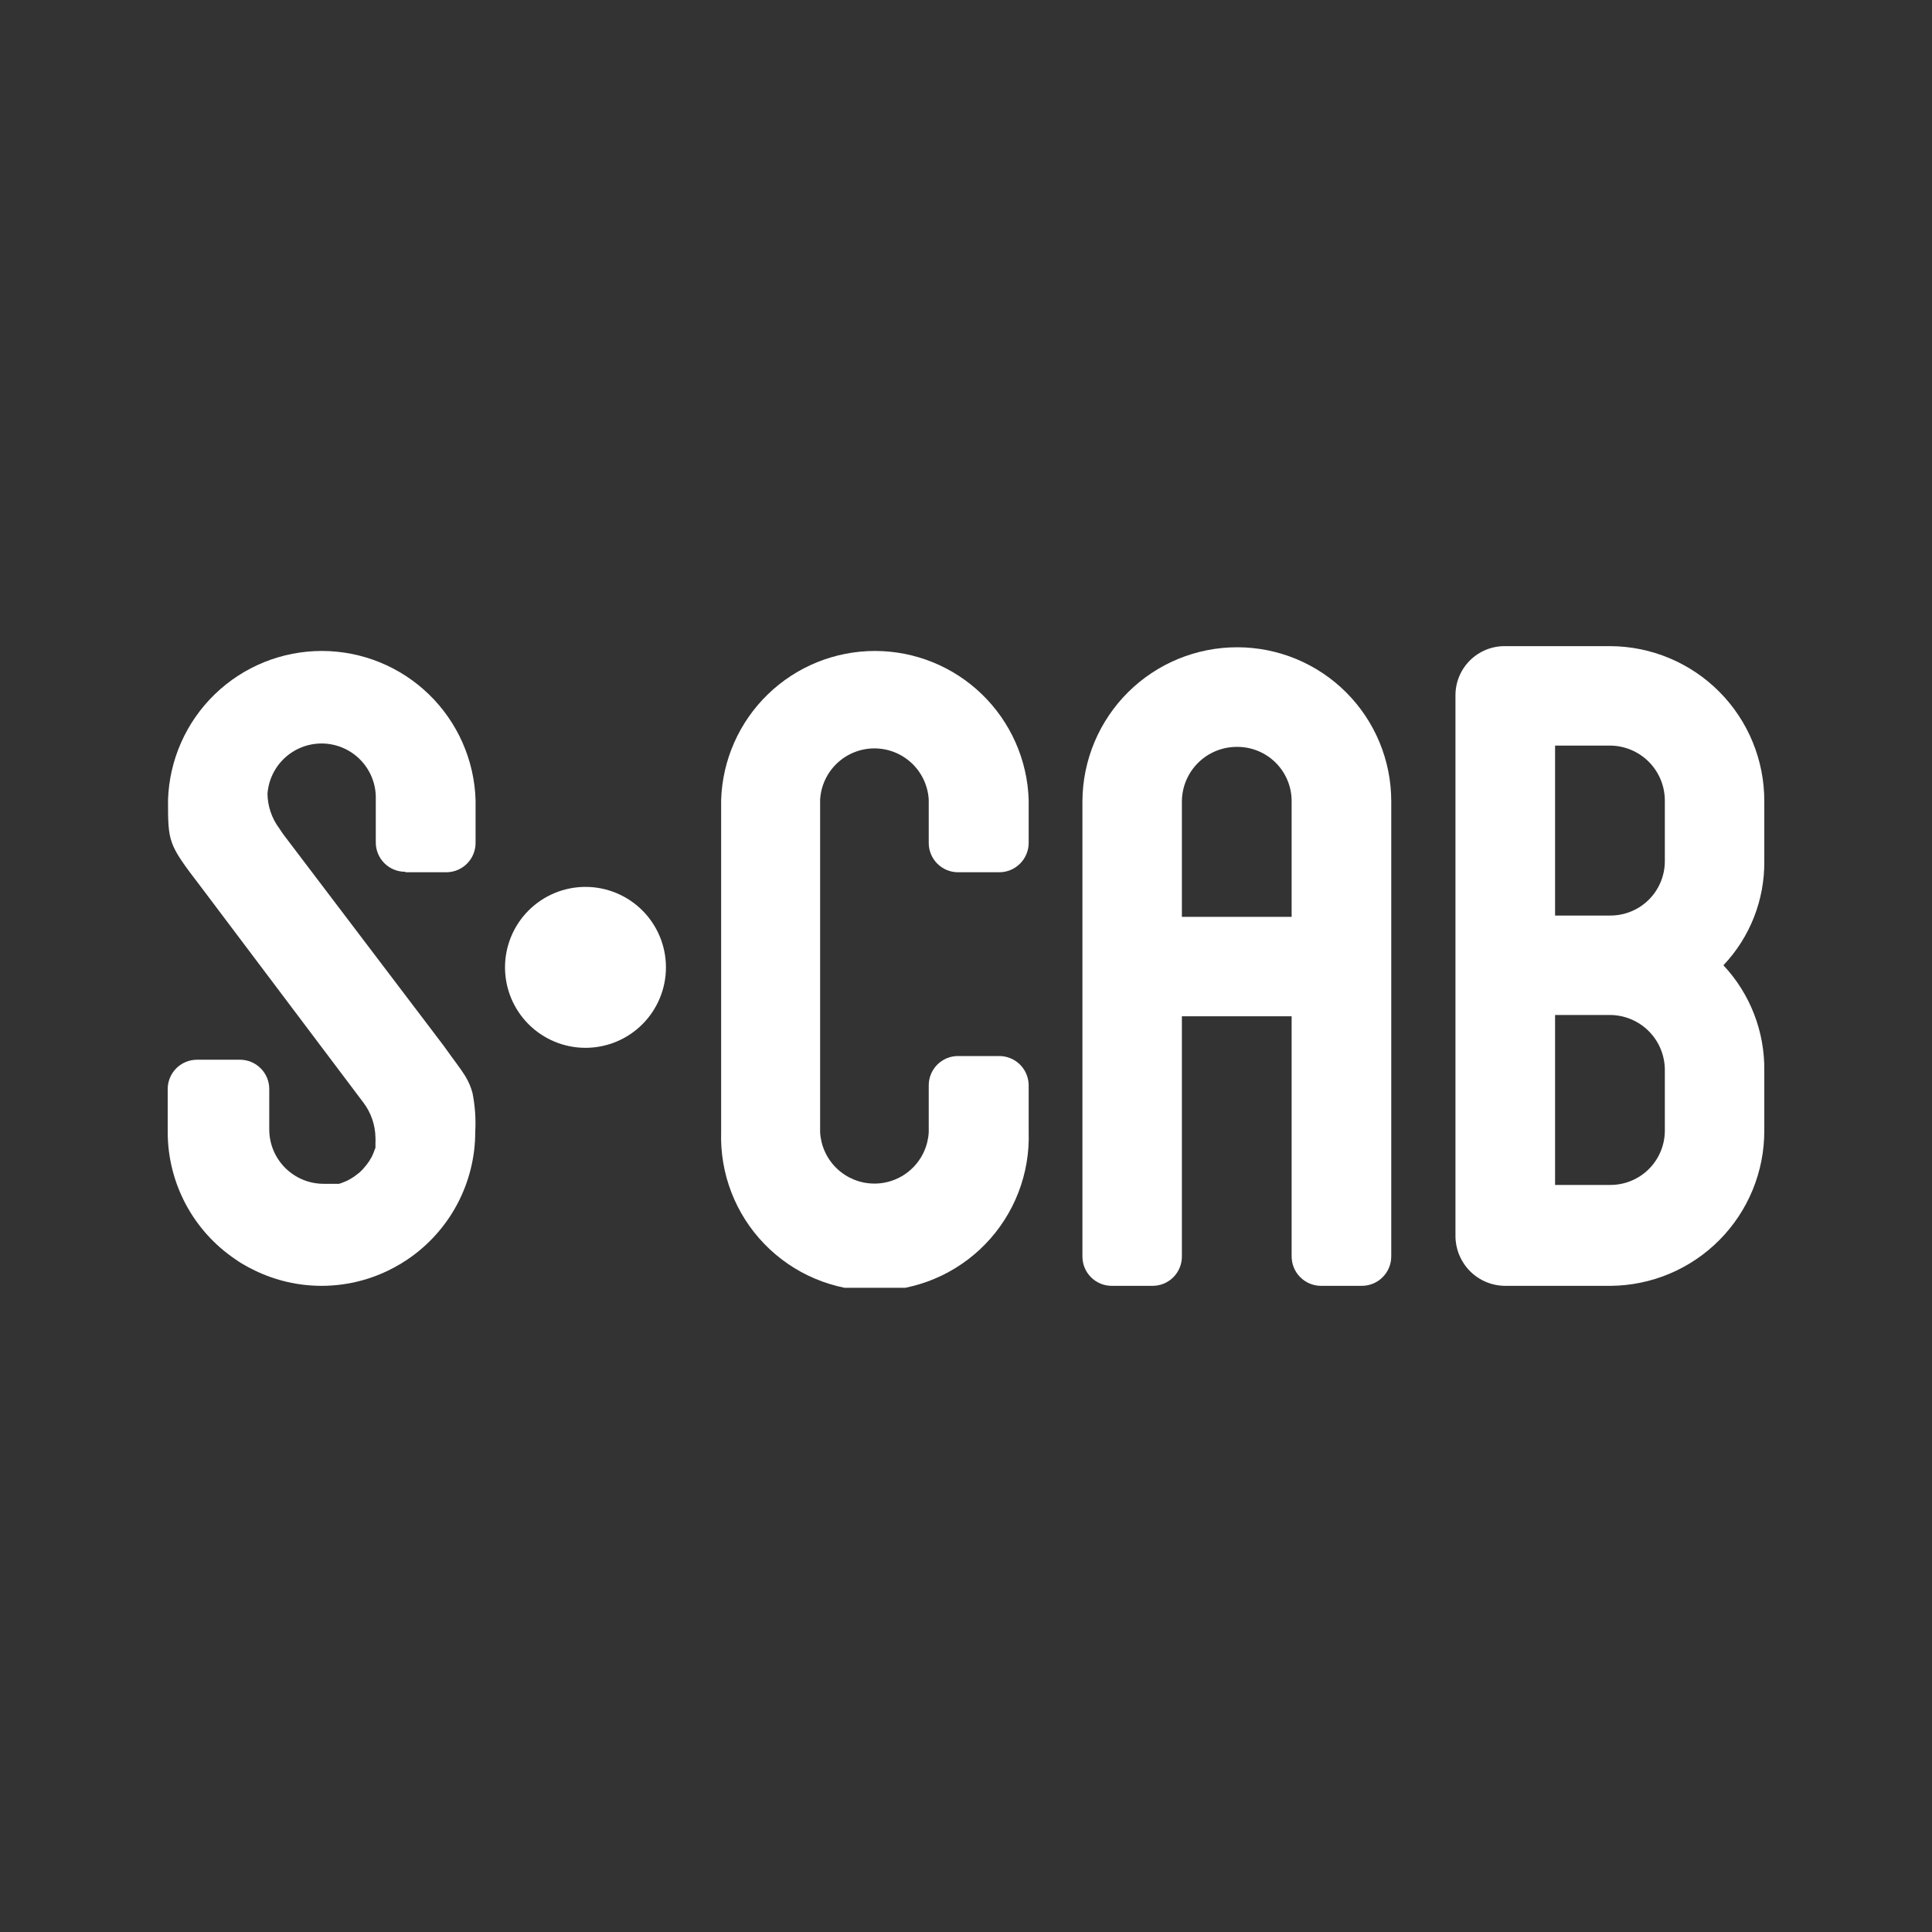
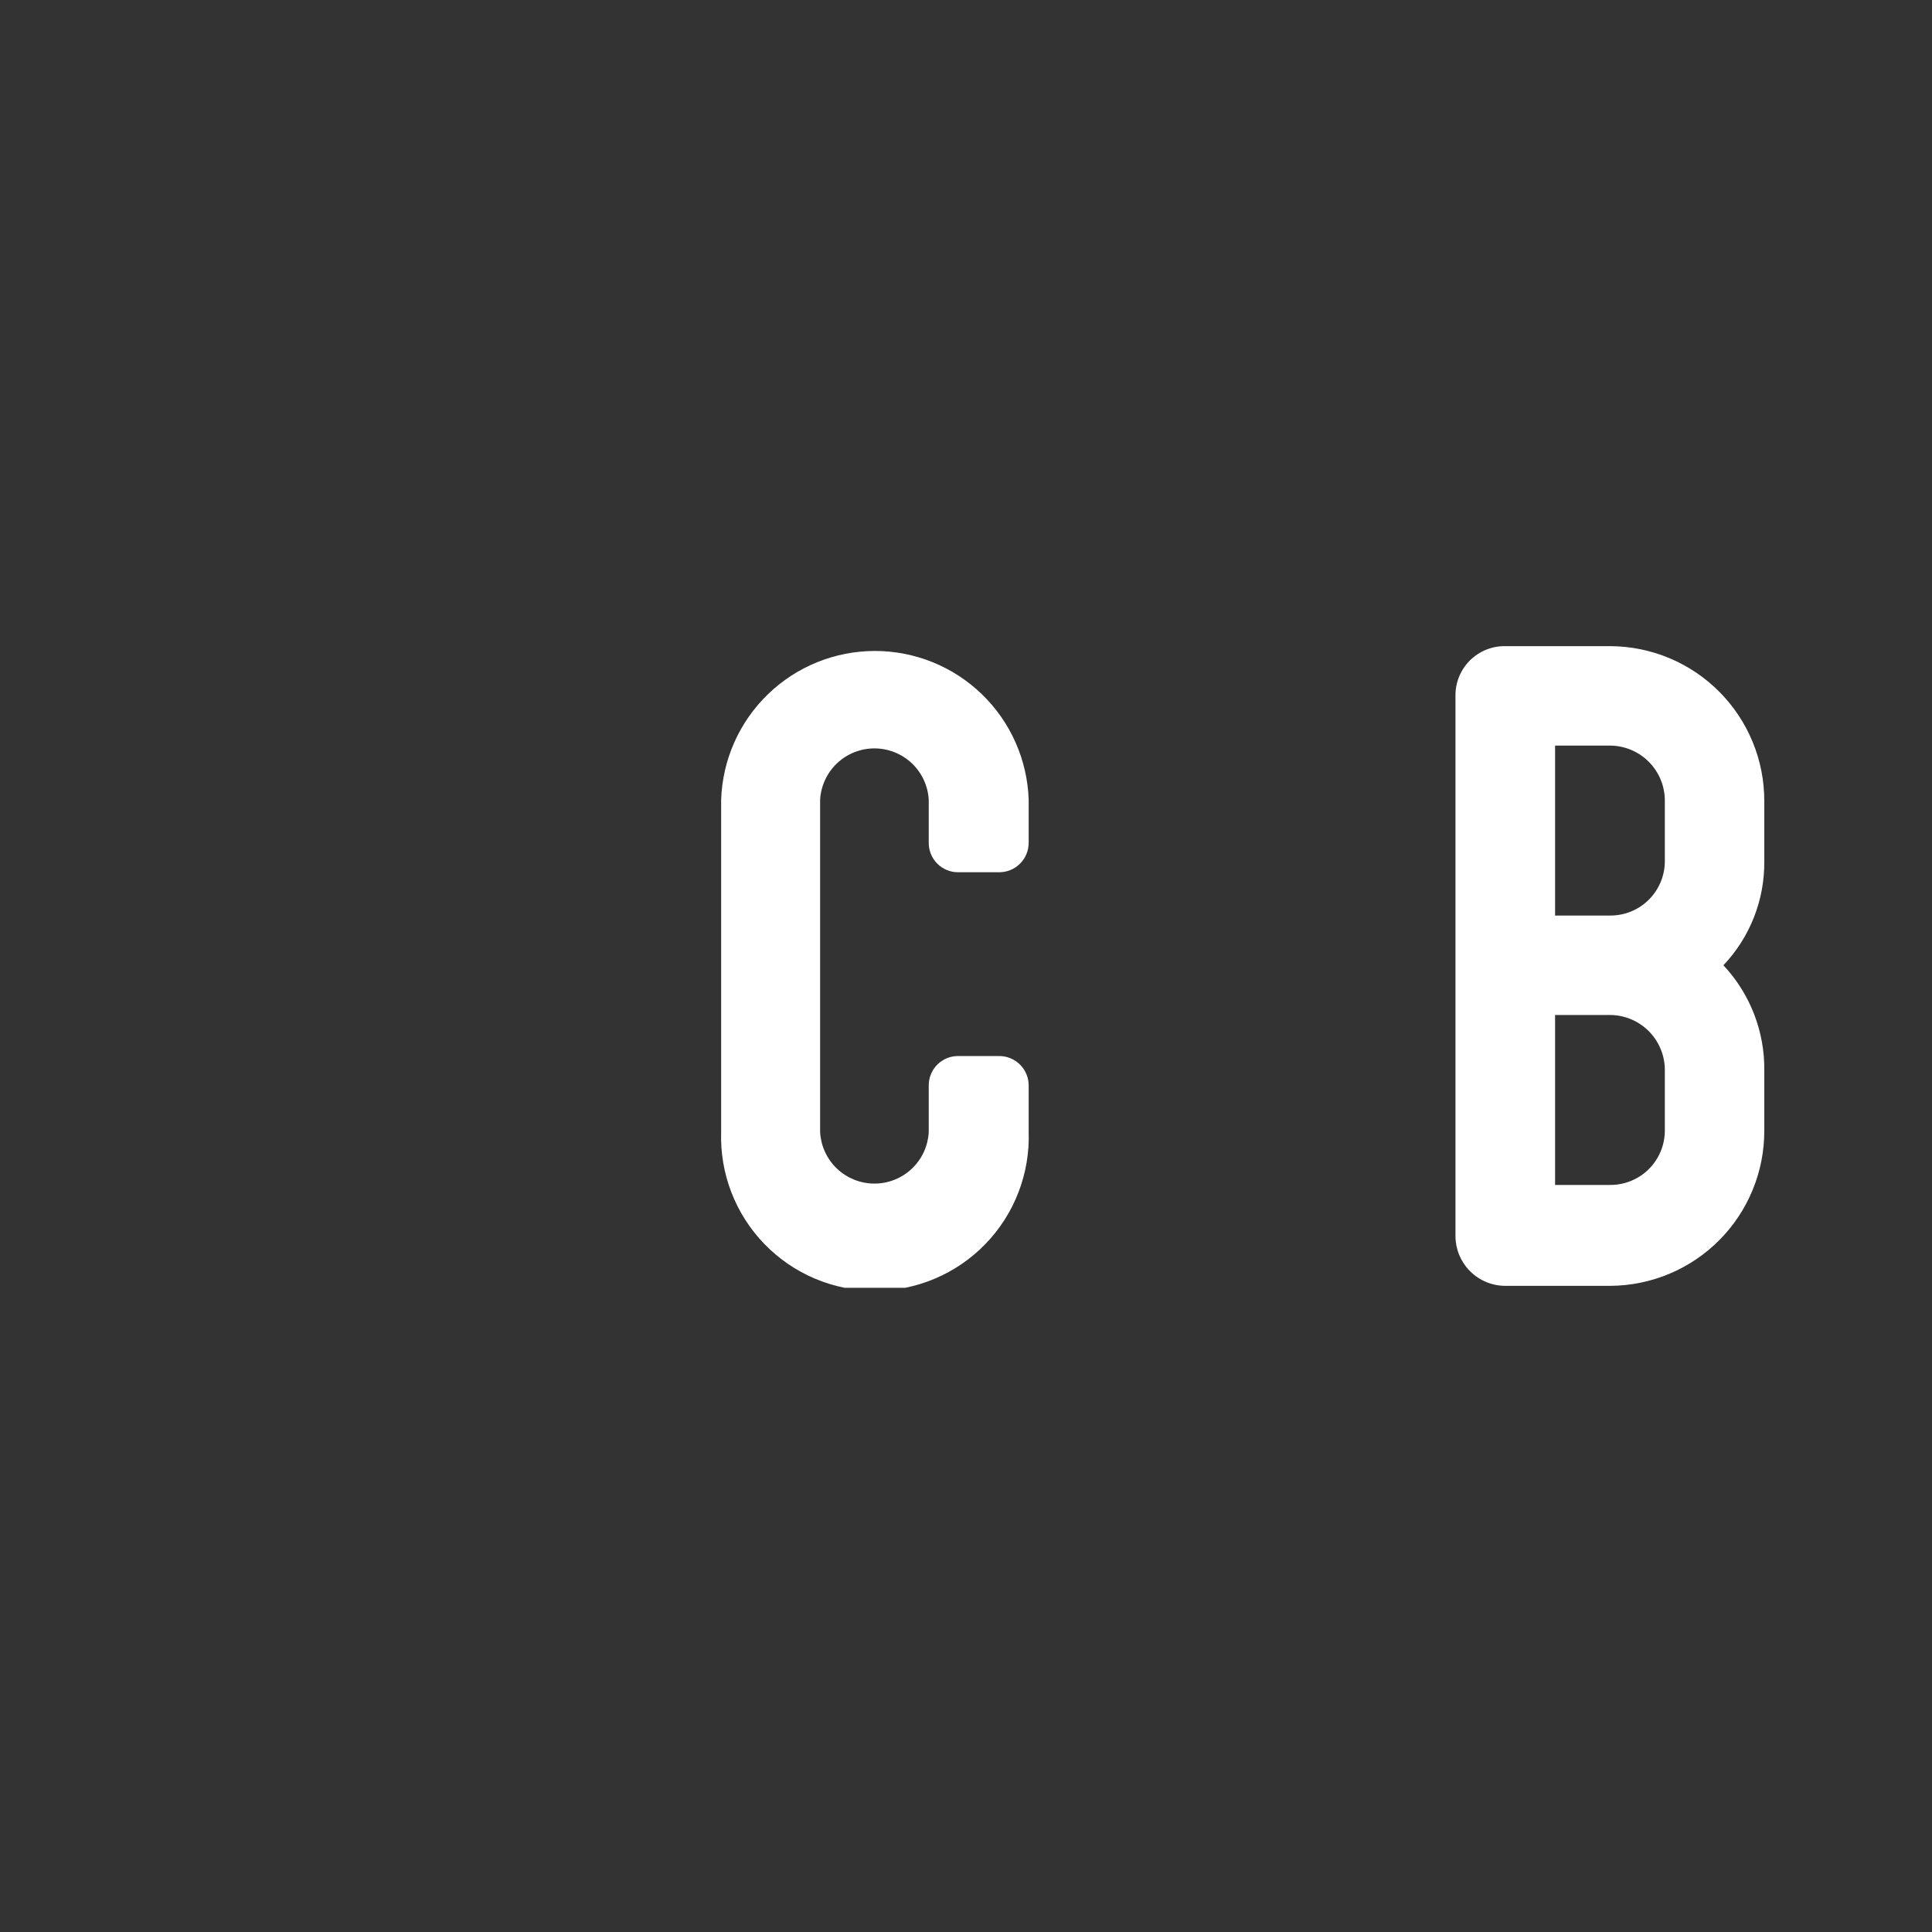
<svg xmlns="http://www.w3.org/2000/svg" width="1080" zoomAndPan="magnify" viewBox="0 0 810 810" height="1080" preserveAspectRatio="xMidYMid meet" version="1.0">
  <rect x="0" y="0" width="810" height="810" fill="#333333" stroke="none" />
  <defs>
    <clipPath id="575da1b898">
      <path d="M 302 272 L 432 272 L 432 539.906 L 302 539.906 Z M 302 272 " clip-rule="nonzero" />
    </clipPath>
    <clipPath id="95d71cf5d3">
-       <path d="M 453 271 L 584 271 L 584 539.906 L 453 539.906 Z M 453 271 " clip-rule="nonzero" />
-     </clipPath>
+       </clipPath>
    <clipPath id="acdb1b9ed0">
      <path d="M 610 270 L 740 270 L 740 539.906 L 610 539.906 Z M 610 270 " clip-rule="nonzero" />
    </clipPath>
    <clipPath id="24c8602e3f">
      <path d="M 70.312 272 L 200 272 L 200 539.906 L 70.312 539.906 Z M 70.312 272 " clip-rule="nonzero" />
    </clipPath>
  </defs>
  <g clip-path="url(#575da1b898)">
    <path fill="#ffffff" d="M 401.996 365.695 L 418.797 365.695 C 419.617 365.703 420.434 365.629 421.242 365.477 C 422.047 365.324 422.832 365.09 423.594 364.781 C 424.355 364.469 425.078 364.086 425.762 363.633 C 426.449 363.176 427.082 362.66 427.664 362.078 C 428.242 361.496 428.762 360.863 429.219 360.18 C 429.672 359.492 430.055 358.77 430.363 358.008 C 430.676 357.25 430.906 356.465 431.062 355.656 C 431.215 354.848 431.289 354.035 431.277 353.211 L 431.277 335.332 C 431.211 333.266 431.047 331.203 430.781 329.152 C 430.516 327.102 430.152 325.066 429.691 323.051 C 429.23 321.031 428.672 319.043 428.02 317.078 C 427.367 315.113 426.625 313.188 425.785 311.297 C 424.949 309.402 424.02 307.559 423.004 305.754 C 421.988 303.953 420.891 302.203 419.707 300.508 C 418.523 298.809 417.258 297.172 415.918 295.598 C 414.578 294.023 413.164 292.516 411.676 291.078 C 410.191 289.637 408.637 288.273 407.02 286.984 C 405.402 285.695 403.727 284.484 401.992 283.355 C 400.258 282.227 398.473 281.184 396.641 280.227 C 394.805 279.27 392.93 278.406 391.012 277.629 C 389.094 276.852 387.145 276.168 385.16 275.582 C 383.176 274.992 381.168 274.5 379.137 274.105 C 377.105 273.711 375.062 273.414 373.004 273.215 C 370.945 273.016 368.879 272.918 366.809 272.918 C 364.742 272.918 362.676 273.016 360.617 273.215 C 358.559 273.414 356.512 273.711 354.484 274.105 C 352.453 274.5 350.445 274.992 348.461 275.582 C 346.477 276.168 344.527 276.852 342.609 277.629 C 340.691 278.406 338.816 279.27 336.98 280.227 C 335.145 281.184 333.363 282.227 331.629 283.355 C 329.895 284.484 328.219 285.695 326.602 286.984 C 324.984 288.273 323.43 289.637 321.945 291.078 C 320.457 292.516 319.043 294.023 317.703 295.598 C 316.359 297.172 315.098 298.809 313.914 300.508 C 312.73 302.203 311.629 303.953 310.613 305.754 C 309.598 307.559 308.672 309.402 307.836 311.297 C 306.996 313.188 306.25 315.113 305.598 317.078 C 304.945 319.043 304.391 321.031 303.93 323.051 C 303.469 325.066 303.105 327.102 302.84 329.152 C 302.574 331.203 302.41 333.266 302.344 335.332 L 302.344 474.59 C 302.309 475.668 302.301 476.746 302.32 477.82 C 302.336 478.898 302.383 479.977 302.457 481.051 C 302.531 482.125 302.629 483.199 302.758 484.266 C 302.883 485.336 303.035 486.402 303.219 487.465 C 303.398 488.527 303.605 489.586 303.836 490.637 C 304.07 491.688 304.328 492.734 304.613 493.773 C 304.902 494.812 305.211 495.844 305.551 496.867 C 305.887 497.891 306.25 498.902 306.637 499.906 C 307.023 500.914 307.438 501.906 307.875 502.891 C 308.312 503.875 308.777 504.848 309.262 505.812 C 309.75 506.773 310.258 507.719 310.793 508.656 C 311.328 509.59 311.887 510.512 312.465 511.422 C 313.047 512.328 313.648 513.223 314.273 514.098 C 314.898 514.977 315.547 515.836 316.215 516.684 C 316.883 517.527 317.57 518.355 318.281 519.168 C 318.988 519.977 319.719 520.77 320.469 521.543 C 321.219 522.316 321.988 523.07 322.773 523.809 C 323.562 524.543 324.367 525.258 325.188 525.953 C 326.012 526.648 326.852 527.324 327.711 527.977 C 328.566 528.629 329.438 529.262 330.328 529.871 C 331.215 530.48 332.117 531.066 333.035 531.629 C 333.953 532.195 334.887 532.734 335.832 533.254 C 336.777 533.77 337.734 534.262 338.703 534.734 C 339.672 535.203 340.652 535.648 341.645 536.066 C 342.637 536.488 343.641 536.883 344.652 537.254 C 345.664 537.625 346.684 537.969 347.711 538.285 C 348.742 538.605 349.777 538.898 350.82 539.164 C 351.867 539.434 352.914 539.672 353.973 539.887 C 355.027 540.102 356.086 540.289 357.152 540.453 C 358.219 540.613 359.285 540.746 360.359 540.855 C 361.43 540.965 362.504 541.043 363.582 541.098 C 364.656 541.152 365.734 541.18 366.809 541.18 C 367.887 541.18 368.965 541.152 370.039 541.098 C 371.117 541.043 372.191 540.965 373.262 540.855 C 374.336 540.746 375.402 540.613 376.469 540.453 C 377.535 540.289 378.594 540.102 379.648 539.887 C 380.707 539.672 381.754 539.434 382.801 539.164 C 383.844 538.898 384.879 538.605 385.906 538.285 C 386.938 537.969 387.957 537.625 388.969 537.254 C 389.98 536.883 390.984 536.488 391.977 536.066 C 392.969 535.648 393.949 535.203 394.918 534.734 C 395.887 534.262 396.844 533.77 397.789 533.254 C 398.734 532.734 399.664 532.195 400.582 531.629 C 401.5 531.066 402.406 530.48 403.293 529.871 C 404.184 529.262 405.055 528.629 405.91 527.977 C 406.77 527.324 407.609 526.648 408.43 525.953 C 409.254 525.258 410.059 524.543 410.848 523.809 C 411.633 523.07 412.402 522.316 413.152 521.543 C 413.902 520.77 414.629 519.977 415.34 519.168 C 416.051 518.355 416.738 517.527 417.406 516.684 C 418.074 515.836 418.723 514.977 419.348 514.098 C 419.973 513.223 420.574 512.328 421.156 511.422 C 421.734 510.512 422.293 509.59 422.828 508.656 C 423.359 507.719 423.871 506.773 424.359 505.812 C 424.844 504.848 425.309 503.875 425.746 502.891 C 426.184 501.906 426.594 500.914 426.984 499.906 C 427.371 498.902 427.734 497.891 428.07 496.867 C 428.41 495.844 428.719 494.812 429.004 493.773 C 429.289 492.734 429.551 491.688 429.785 490.637 C 430.016 489.586 430.223 488.527 430.402 487.465 C 430.582 486.402 430.738 485.336 430.863 484.266 C 430.992 483.199 431.09 482.125 431.164 481.051 C 431.238 479.977 431.281 478.898 431.301 477.82 C 431.32 476.746 431.312 475.668 431.277 474.59 L 431.277 455.227 C 431.289 454.406 431.215 453.59 431.062 452.781 C 430.906 451.977 430.676 451.191 430.363 450.43 C 430.055 449.668 429.672 448.945 429.219 448.262 C 428.762 447.574 428.242 446.941 427.664 446.359 C 427.082 445.781 426.449 445.262 425.762 444.805 C 425.078 444.352 424.355 443.969 423.594 443.66 C 422.832 443.348 422.047 443.117 421.242 442.961 C 420.434 442.809 419.617 442.734 418.797 442.746 L 401.996 442.746 C 401.168 442.723 400.344 442.781 399.527 442.926 C 398.711 443.07 397.918 443.293 397.145 443.598 C 396.375 443.902 395.641 444.281 394.945 444.734 C 394.254 445.188 393.609 445.707 393.02 446.289 C 392.43 446.875 391.906 447.512 391.445 448.199 C 390.984 448.891 390.598 449.617 390.285 450.387 C 389.973 451.152 389.738 451.945 389.586 452.762 C 389.434 453.574 389.363 454.398 389.379 455.227 L 389.379 474.66 C 389.34 475.379 389.266 476.094 389.16 476.809 C 389.051 477.52 388.91 478.227 388.738 478.926 C 388.562 479.625 388.355 480.316 388.117 480.996 C 387.879 481.676 387.605 482.344 387.305 482.996 C 387 483.652 386.668 484.289 386.305 484.914 C 385.941 485.535 385.547 486.141 385.129 486.727 C 384.707 487.312 384.258 487.875 383.785 488.418 C 383.312 488.961 382.812 489.48 382.289 489.977 C 381.766 490.473 381.219 490.941 380.652 491.387 C 380.082 491.832 379.496 492.246 378.887 492.637 C 378.281 493.023 377.656 493.383 377.016 493.711 C 376.375 494.039 375.719 494.336 375.047 494.605 C 374.379 494.871 373.695 495.105 373.004 495.309 C 372.312 495.512 371.613 495.68 370.906 495.816 C 370.195 495.949 369.484 496.055 368.766 496.121 C 368.047 496.191 367.328 496.223 366.609 496.223 C 365.887 496.223 365.168 496.191 364.449 496.121 C 363.73 496.055 363.02 495.949 362.312 495.816 C 361.602 495.68 360.902 495.512 360.211 495.309 C 359.52 495.105 358.836 494.871 358.168 494.605 C 357.5 494.336 356.844 494.039 356.199 493.711 C 355.559 493.383 354.934 493.023 354.328 492.637 C 353.719 492.246 353.133 491.832 352.562 491.387 C 351.996 490.941 351.449 490.473 350.926 489.977 C 350.402 489.48 349.906 488.961 349.43 488.418 C 348.957 487.875 348.508 487.312 348.086 486.727 C 347.668 486.141 347.273 485.535 346.91 484.914 C 346.547 484.289 346.215 483.652 345.914 482.996 C 345.609 482.344 345.34 481.676 345.098 480.996 C 344.859 480.316 344.652 479.625 344.477 478.926 C 344.305 478.227 344.164 477.52 344.055 476.809 C 343.949 476.094 343.875 475.379 343.836 474.66 L 343.836 335.332 C 343.875 334.613 343.949 333.895 344.055 333.184 C 344.164 332.469 344.305 331.762 344.477 331.062 C 344.652 330.363 344.859 329.676 345.098 328.996 C 345.34 328.312 345.609 327.648 345.914 326.992 C 346.215 326.34 346.547 325.699 346.91 325.078 C 347.273 324.453 347.668 323.852 348.086 323.266 C 348.508 322.68 348.957 322.113 349.43 321.57 C 349.906 321.027 350.402 320.508 350.926 320.016 C 351.449 319.52 351.996 319.047 352.562 318.605 C 353.133 318.16 353.719 317.742 354.328 317.355 C 354.934 316.969 355.559 316.609 356.199 316.281 C 356.844 315.949 357.5 315.652 358.168 315.387 C 358.836 315.121 359.52 314.883 360.211 314.684 C 360.902 314.48 361.602 314.312 362.312 314.176 C 363.02 314.039 363.73 313.938 364.449 313.871 C 365.168 313.801 365.887 313.766 366.609 313.766 C 367.328 313.766 368.047 313.801 368.766 313.871 C 369.484 313.938 370.195 314.039 370.906 314.176 C 371.613 314.312 372.312 314.48 373.004 314.684 C 373.695 314.883 374.379 315.121 375.047 315.387 C 375.719 315.652 376.375 315.949 377.016 316.281 C 377.656 316.609 378.281 316.969 378.887 317.355 C 379.496 317.742 380.082 318.16 380.652 318.605 C 381.219 319.047 381.766 319.52 382.289 320.016 C 382.812 320.508 383.312 321.027 383.785 321.57 C 384.258 322.113 384.707 322.68 385.129 323.266 C 385.547 323.852 385.941 324.453 386.305 325.078 C 386.668 325.699 387 326.34 387.305 326.992 C 387.605 327.648 387.879 328.312 388.117 328.996 C 388.355 329.676 388.562 330.363 388.738 331.062 C 388.91 331.762 389.051 332.469 389.16 333.184 C 389.266 333.895 389.34 334.613 389.379 335.332 L 389.379 353.211 C 389.367 354.031 389.434 354.848 389.582 355.652 C 389.734 356.461 389.961 357.242 390.266 358.004 C 390.574 358.766 390.953 359.488 391.406 360.176 C 391.855 360.859 392.371 361.492 392.949 362.074 C 393.527 362.656 394.16 363.176 394.844 363.629 C 395.523 364.086 396.246 364.469 397.004 364.781 C 397.766 365.09 398.547 365.324 399.355 365.477 C 400.16 365.629 400.973 365.703 401.793 365.695 " fill-opacity="1" fill-rule="nonzero" />
  </g>
  <g clip-path="url(#95d71cf5d3)">
-     <path fill="#ffffff" d="M 541.523 335.871 L 541.523 384.383 L 495.512 384.383 L 495.512 335.871 C 495.52 335.117 495.566 334.367 495.648 333.617 C 495.73 332.867 495.848 332.125 496.004 331.387 C 496.16 330.652 496.352 329.922 496.578 329.203 C 496.805 328.484 497.066 327.781 497.363 327.086 C 497.66 326.395 497.992 325.719 498.355 325.059 C 498.715 324.398 499.109 323.758 499.539 323.133 C 499.965 322.512 500.418 321.914 500.902 321.336 C 501.387 320.762 501.898 320.207 502.438 319.68 C 502.977 319.156 503.543 318.656 504.129 318.184 C 504.719 317.715 505.328 317.273 505.961 316.859 C 506.59 316.449 507.242 316.07 507.91 315.723 C 508.578 315.375 509.262 315.062 509.961 314.781 C 510.66 314.5 511.375 314.258 512.098 314.047 C 512.82 313.836 513.555 313.66 514.293 313.523 C 515.035 313.387 515.781 313.285 516.531 313.219 C 517.281 313.152 518.035 313.125 518.789 313.133 C 519.531 313.133 520.273 313.172 521.016 313.242 C 521.758 313.316 522.492 313.426 523.223 313.57 C 523.953 313.715 524.676 313.898 525.387 314.113 C 526.102 314.328 526.801 314.578 527.488 314.863 C 528.176 315.148 528.848 315.469 529.508 315.82 C 530.164 316.172 530.801 316.551 531.418 316.965 C 532.039 317.379 532.637 317.824 533.211 318.297 C 533.789 318.77 534.34 319.266 534.867 319.793 C 535.391 320.32 535.891 320.871 536.363 321.445 C 536.836 322.023 537.281 322.621 537.691 323.238 C 538.105 323.859 538.488 324.496 538.84 325.152 C 539.191 325.809 539.508 326.484 539.793 327.172 C 540.078 327.859 540.328 328.559 540.547 329.27 C 540.762 329.984 540.941 330.707 541.09 331.438 C 541.234 332.168 541.344 332.902 541.414 333.645 C 541.488 334.383 541.523 335.129 541.523 335.871 M 518.789 271.371 C 517.727 271.367 516.672 271.391 515.613 271.441 C 514.555 271.492 513.5 271.566 512.445 271.668 C 511.391 271.77 510.34 271.895 509.289 272.051 C 508.242 272.203 507.199 272.379 506.16 272.586 C 505.121 272.789 504.086 273.02 503.059 273.273 C 502.031 273.527 501.012 273.809 499.996 274.113 C 498.98 274.418 497.977 274.746 496.977 275.102 C 495.98 275.453 494.992 275.832 494.012 276.234 C 493.031 276.637 492.062 277.062 491.102 277.512 C 490.145 277.965 489.199 278.438 488.262 278.934 C 487.328 279.43 486.402 279.949 485.492 280.488 C 484.582 281.031 483.688 281.594 482.805 282.18 C 481.922 282.766 481.055 283.371 480.203 284 C 479.348 284.629 478.512 285.277 477.691 285.945 C 476.871 286.613 476.066 287.305 475.277 288.012 C 474.492 288.719 473.723 289.449 472.973 290.195 C 472.219 290.941 471.488 291.703 470.773 292.484 C 470.059 293.27 469.363 294.066 468.688 294.883 C 468.016 295.699 467.359 296.531 466.727 297.379 C 466.09 298.227 465.477 299.09 464.887 299.969 C 464.293 300.848 463.723 301.738 463.176 302.645 C 462.629 303.551 462.102 304.469 461.598 305.402 C 461.094 306.336 460.617 307.277 460.16 308.234 C 459.703 309.188 459.27 310.156 458.859 311.133 C 458.449 312.109 458.062 313.094 457.703 314.09 C 457.34 315.086 457.004 316.09 456.691 317.102 C 456.379 318.113 456.094 319.133 455.832 320.156 C 455.57 321.184 455.332 322.215 455.121 323.254 C 454.91 324.293 454.723 325.332 454.562 326.379 C 454.402 327.426 454.266 328.477 454.156 329.531 C 454.047 330.586 453.965 331.641 453.906 332.695 C 453.852 333.754 453.82 334.812 453.812 335.871 L 453.812 526.609 C 453.801 527.43 453.867 528.246 454.016 529.051 C 454.168 529.859 454.395 530.645 454.703 531.402 C 455.008 532.164 455.387 532.887 455.84 533.574 C 456.289 534.258 456.805 534.891 457.387 535.473 C 457.965 536.055 458.594 536.574 459.277 537.027 C 459.961 537.484 460.68 537.867 461.441 538.18 C 462.199 538.488 462.98 538.723 463.789 538.875 C 464.594 539.031 465.406 539.102 466.227 539.094 L 483.094 539.094 C 483.918 539.102 484.73 539.031 485.535 538.875 C 486.34 538.723 487.125 538.488 487.883 538.18 C 488.645 537.867 489.363 537.484 490.047 537.027 C 490.73 536.574 491.359 536.055 491.938 535.473 C 492.516 534.891 493.031 534.258 493.484 533.574 C 493.938 532.887 494.316 532.164 494.621 531.402 C 494.93 530.645 495.156 529.859 495.305 529.051 C 495.457 528.246 495.523 527.43 495.512 526.609 L 495.512 426.078 L 541.523 426.078 L 541.523 526.609 C 541.516 527.434 541.59 528.246 541.742 529.055 C 541.895 529.863 542.129 530.648 542.438 531.41 C 542.75 532.172 543.133 532.895 543.586 533.578 C 544.043 534.262 544.559 534.895 545.141 535.477 C 545.723 536.059 546.355 536.578 547.039 537.031 C 547.727 537.488 548.449 537.871 549.211 538.18 C 549.969 538.488 550.754 538.723 551.562 538.875 C 552.371 539.031 553.184 539.102 554.008 539.094 L 570.809 539.094 C 571.629 539.102 572.445 539.031 573.25 538.875 C 574.059 538.723 574.844 538.488 575.605 538.18 C 576.367 537.871 577.09 537.488 577.773 537.031 C 578.461 536.578 579.094 536.059 579.672 535.477 C 580.254 534.895 580.773 534.262 581.227 533.578 C 581.684 532.895 582.066 532.172 582.375 531.41 C 582.688 530.648 582.918 529.863 583.074 529.055 C 583.227 528.246 583.297 527.434 583.289 526.609 L 583.289 335.871 C 583.289 334.816 583.262 333.762 583.207 332.707 C 583.156 331.652 583.078 330.602 582.973 329.551 C 582.867 328.5 582.738 327.453 582.582 326.41 C 582.426 325.367 582.246 324.328 582.039 323.293 C 581.832 322.258 581.602 321.23 581.344 320.207 C 581.086 319.18 580.805 318.164 580.496 317.156 C 580.191 316.145 579.859 315.145 579.504 314.152 C 579.145 313.156 578.766 312.172 578.363 311.199 C 577.957 310.223 577.527 309.258 577.078 308.305 C 576.625 307.352 576.152 306.41 575.652 305.48 C 575.156 304.547 574.637 303.629 574.094 302.727 C 573.551 301.82 572.984 300.93 572.398 300.051 C 571.812 299.176 571.203 298.312 570.574 297.465 C 569.945 296.617 569.297 295.785 568.629 294.969 C 567.957 294.156 567.27 293.355 566.559 292.574 C 565.852 291.793 565.125 291.027 564.379 290.281 C 563.633 289.535 562.867 288.809 562.086 288.098 C 561.305 287.391 560.504 286.703 559.688 286.031 C 558.875 285.363 558.043 284.715 557.195 284.086 C 556.348 283.457 555.484 282.848 554.605 282.262 C 553.73 281.676 552.84 281.109 551.934 280.566 C 551.027 280.023 550.109 279.504 549.18 279.008 C 548.25 278.508 547.309 278.035 546.355 277.582 C 545.398 277.129 544.438 276.703 543.461 276.297 C 542.484 275.895 541.504 275.512 540.508 275.156 C 539.516 274.801 538.512 274.469 537.504 274.164 C 536.496 273.855 535.477 273.574 534.453 273.316 C 533.43 273.059 532.402 272.828 531.367 272.621 C 530.332 272.414 529.293 272.234 528.25 272.078 C 527.203 271.922 526.156 271.789 525.109 271.688 C 524.059 271.582 523.004 271.504 521.953 271.449 C 520.898 271.398 519.844 271.371 518.789 271.371 " fill-opacity="1" fill-rule="nonzero" />
-   </g>
+     </g>
  <g clip-path="url(#acdb1b9ed0)">
    <path fill="#ffffff" d="M 697.988 474.051 C 697.988 474.797 697.949 475.539 697.875 476.281 C 697.797 477.023 697.688 477.762 697.539 478.492 C 697.391 479.223 697.211 479.945 696.992 480.656 C 696.773 481.367 696.52 482.07 696.234 482.758 C 695.945 483.445 695.629 484.117 695.273 484.773 C 694.922 485.434 694.539 486.07 694.121 486.688 C 693.707 487.309 693.262 487.906 692.789 488.48 C 692.316 489.055 691.812 489.605 691.285 490.133 C 690.758 490.66 690.207 491.16 689.629 491.633 C 689.051 492.102 688.453 492.547 687.832 492.961 C 687.211 493.375 686.574 493.754 685.914 494.105 C 685.258 494.457 684.586 494.773 683.895 495.059 C 683.207 495.344 682.504 495.594 681.793 495.812 C 681.078 496.027 680.355 496.207 679.625 496.352 C 678.895 496.496 678.156 496.605 677.414 496.68 C 676.672 496.754 675.93 496.789 675.184 496.789 L 651.973 496.789 L 651.973 425.539 L 675.184 425.539 C 675.938 425.547 676.691 425.594 677.441 425.676 C 678.191 425.758 678.934 425.879 679.672 426.035 C 680.41 426.191 681.141 426.383 681.859 426.609 C 682.578 426.836 683.285 427.098 683.98 427.395 C 684.672 427.688 685.352 428.02 686.012 428.383 C 686.672 428.746 687.316 429.137 687.938 429.562 C 688.559 429.988 689.16 430.445 689.738 430.93 C 690.316 431.414 690.871 431.926 691.398 432.465 C 691.926 433.004 692.426 433.566 692.898 434.156 C 693.371 434.742 693.812 435.352 694.227 435.984 C 694.641 436.617 695.02 437.266 695.371 437.934 C 695.719 438.602 696.035 439.289 696.316 439.988 C 696.598 440.688 696.848 441.398 697.059 442.121 C 697.27 442.848 697.445 443.578 697.586 444.32 C 697.727 445.062 697.832 445.809 697.898 446.559 C 697.965 447.309 697.996 448.062 697.988 448.816 Z M 651.973 383.844 L 651.973 312.594 L 675.184 312.594 C 675.938 312.602 676.691 312.648 677.441 312.73 C 678.191 312.812 678.934 312.934 679.672 313.09 C 680.41 313.242 681.141 313.434 681.859 313.664 C 682.578 313.891 683.285 314.152 683.98 314.449 C 684.672 314.742 685.352 315.074 686.012 315.438 C 686.672 315.797 687.316 316.191 687.938 316.617 C 688.559 317.043 689.16 317.5 689.738 317.984 C 690.316 318.469 690.871 318.98 691.398 319.52 C 691.926 320.059 692.426 320.621 692.898 321.211 C 693.371 321.797 693.812 322.406 694.227 323.039 C 694.641 323.668 695.02 324.32 695.371 324.988 C 695.719 325.656 696.035 326.34 696.316 327.043 C 696.598 327.742 696.848 328.453 697.059 329.176 C 697.27 329.902 697.445 330.633 697.586 331.375 C 697.727 332.117 697.832 332.863 697.898 333.613 C 697.965 334.363 697.996 335.117 697.988 335.871 L 697.988 361.105 C 697.988 361.852 697.949 362.594 697.875 363.336 C 697.797 364.078 697.688 364.812 697.539 365.547 C 697.391 366.277 697.211 366.996 696.992 367.711 C 696.773 368.422 696.52 369.125 696.234 369.812 C 695.945 370.5 695.629 371.172 695.273 371.828 C 694.922 372.484 694.539 373.125 694.121 373.742 C 693.707 374.363 693.262 374.961 692.789 375.535 C 692.316 376.109 691.812 376.66 691.285 377.188 C 690.758 377.715 690.207 378.215 689.629 378.684 C 689.051 379.156 688.453 379.602 687.832 380.016 C 687.211 380.426 686.574 380.809 685.914 381.16 C 685.258 381.512 684.586 381.828 683.895 382.113 C 683.207 382.398 682.504 382.648 681.793 382.863 C 681.078 383.082 680.355 383.262 679.625 383.406 C 678.895 383.551 678.156 383.66 677.414 383.734 C 676.672 383.809 675.93 383.844 675.184 383.844 Z M 739.688 335.871 C 739.688 334.812 739.664 333.754 739.613 332.695 C 739.566 331.637 739.488 330.582 739.387 329.527 C 739.285 328.473 739.16 327.422 739.008 326.375 C 738.855 325.328 738.676 324.285 738.473 323.246 C 738.266 322.207 738.039 321.172 737.785 320.145 C 737.527 319.117 737.25 318.094 736.945 317.082 C 736.641 316.066 736.309 315.059 735.957 314.062 C 735.602 313.062 735.223 312.074 734.82 311.094 C 734.418 310.117 733.992 309.145 733.543 308.188 C 733.094 307.23 732.621 306.281 732.125 305.348 C 731.629 304.41 731.109 303.488 730.566 302.578 C 730.023 301.668 729.461 300.773 728.875 299.891 C 728.289 299.008 727.684 298.141 727.055 297.285 C 726.426 296.434 725.777 295.598 725.109 294.777 C 724.441 293.953 723.754 293.152 723.043 292.363 C 722.336 291.578 721.609 290.809 720.863 290.055 C 720.117 289.305 719.352 288.57 718.57 287.855 C 717.789 287.141 716.988 286.449 716.172 285.773 C 715.355 285.098 714.523 284.441 713.676 283.809 C 712.828 283.176 711.965 282.562 711.086 281.969 C 710.207 281.379 709.316 280.809 708.41 280.258 C 707.504 279.711 706.586 279.188 705.652 278.684 C 704.723 278.18 703.777 277.699 702.824 277.242 C 701.867 276.785 700.902 276.352 699.926 275.941 C 698.949 275.531 697.961 275.148 696.965 274.785 C 695.973 274.426 694.969 274.09 693.957 273.777 C 692.941 273.465 691.926 273.176 690.898 272.914 C 689.871 272.652 688.84 272.414 687.801 272.203 C 686.766 271.992 685.723 271.805 684.676 271.645 C 683.629 271.484 682.578 271.352 681.523 271.242 C 680.473 271.133 679.418 271.051 678.359 270.992 C 677.301 270.934 676.242 270.902 675.184 270.898 L 631.059 270.898 C 630.375 270.887 629.688 270.914 629.008 270.973 C 628.324 271.031 627.645 271.125 626.973 271.254 C 626.297 271.379 625.633 271.539 624.977 271.734 C 624.32 271.926 623.672 272.152 623.039 272.41 C 622.402 272.668 621.781 272.957 621.176 273.277 C 620.57 273.598 619.98 273.949 619.41 274.328 C 618.84 274.707 618.289 275.113 617.758 275.547 C 617.227 275.98 616.719 276.438 616.234 276.922 C 615.75 277.406 615.293 277.914 614.859 278.445 C 614.426 278.977 614.02 279.527 613.641 280.098 C 613.262 280.668 612.91 281.258 612.59 281.863 C 612.27 282.469 611.98 283.09 611.723 283.727 C 611.465 284.359 611.238 285.008 611.047 285.664 C 610.852 286.32 610.691 286.984 610.566 287.66 C 610.438 288.332 610.344 289.012 610.285 289.695 C 610.227 290.375 610.199 291.062 610.211 291.746 L 610.211 518.176 C 610.211 518.859 610.242 519.543 610.309 520.223 C 610.379 520.902 610.477 521.578 610.609 522.25 C 610.742 522.918 610.91 523.582 611.105 524.238 C 611.305 524.891 611.535 525.535 611.797 526.164 C 612.059 526.797 612.348 527.414 612.668 528.02 C 612.992 528.621 613.344 529.207 613.723 529.777 C 614.102 530.344 614.508 530.895 614.938 531.422 C 615.371 531.953 615.828 532.457 616.312 532.941 C 616.793 533.426 617.301 533.887 617.828 534.32 C 618.355 534.754 618.902 535.164 619.469 535.543 C 620.039 535.926 620.625 536.277 621.227 536.602 C 621.828 536.926 622.445 537.219 623.074 537.48 C 623.707 537.746 624.348 537.977 625 538.176 C 625.656 538.375 626.316 538.543 626.988 538.68 C 627.656 538.816 628.332 538.918 629.012 538.984 C 629.691 539.055 630.375 539.09 631.059 539.094 L 675.184 539.094 C 676.242 539.086 677.301 539.055 678.359 538.996 C 679.418 538.938 680.473 538.852 681.527 538.742 C 682.582 538.633 683.633 538.496 684.68 538.336 C 685.727 538.172 686.77 537.984 687.805 537.773 C 688.844 537.562 689.875 537.324 690.902 537.059 C 691.93 536.797 692.949 536.508 693.961 536.195 C 694.973 535.883 695.977 535.543 696.973 535.184 C 697.969 534.82 698.953 534.434 699.93 534.023 C 700.906 533.613 701.871 533.18 702.828 532.723 C 703.785 532.262 704.727 531.781 705.66 531.277 C 706.59 530.773 707.508 530.246 708.414 529.699 C 709.32 529.148 710.215 528.578 711.094 527.984 C 711.969 527.395 712.832 526.781 713.68 526.145 C 714.531 525.508 715.363 524.855 716.176 524.18 C 716.992 523.504 717.793 522.809 718.574 522.094 C 719.355 521.379 720.121 520.645 720.867 519.891 C 721.613 519.141 722.34 518.371 723.047 517.582 C 723.758 516.793 724.445 515.988 725.113 515.168 C 725.781 514.348 726.43 513.508 727.059 512.656 C 727.688 511.801 728.293 510.934 728.879 510.051 C 729.465 509.168 730.027 508.27 730.57 507.359 C 731.109 506.449 731.629 505.527 732.125 504.59 C 732.621 503.652 733.094 502.707 733.543 501.746 C 733.996 500.789 734.422 499.816 734.824 498.84 C 735.227 497.859 735.602 496.867 735.957 495.871 C 736.312 494.871 736.641 493.863 736.945 492.852 C 737.25 491.836 737.531 490.812 737.785 489.785 C 738.039 488.758 738.27 487.723 738.473 486.684 C 738.676 485.645 738.855 484.602 739.008 483.551 C 739.16 482.504 739.289 481.453 739.387 480.398 C 739.488 479.344 739.566 478.285 739.613 477.227 C 739.664 476.168 739.688 475.109 739.688 474.051 L 739.688 448.816 C 739.734 444.762 739.398 440.742 738.676 436.75 C 737.953 432.762 736.855 428.875 735.387 425.098 C 733.922 421.316 732.105 417.711 729.945 414.277 C 727.789 410.848 725.32 407.652 722.547 404.691 C 725.309 401.781 727.766 398.633 729.922 395.246 C 732.074 391.859 733.887 388.301 735.355 384.566 C 736.824 380.832 737.922 376.992 738.652 373.043 C 739.379 369.098 739.723 365.117 739.688 361.105 Z M 739.688 335.871 " fill-opacity="1" fill-rule="nonzero" />
  </g>
-   <path fill="#ffffff" d="M 245.465 371.832 C 244.359 371.832 243.258 371.887 242.156 371.996 C 241.059 372.105 239.965 372.266 238.883 372.48 C 237.801 372.695 236.73 372.965 235.672 373.285 C 234.613 373.605 233.574 373.98 232.555 374.402 C 231.535 374.824 230.535 375.297 229.562 375.816 C 228.586 376.336 227.641 376.906 226.723 377.52 C 225.805 378.133 224.918 378.789 224.062 379.492 C 223.211 380.191 222.391 380.934 221.609 381.715 C 220.828 382.496 220.086 383.312 219.387 384.168 C 218.688 385.02 218.027 385.906 217.414 386.828 C 216.801 387.746 216.234 388.691 215.711 389.668 C 215.191 390.641 214.719 391.637 214.297 392.66 C 213.875 393.68 213.504 394.719 213.184 395.777 C 212.859 396.832 212.594 397.902 212.379 398.988 C 212.16 400.07 212 401.164 211.891 402.262 C 211.785 403.363 211.73 404.465 211.73 405.57 C 211.73 406.672 211.785 407.777 211.891 408.875 C 212 409.977 212.16 411.066 212.379 412.148 C 212.594 413.234 212.859 414.305 213.184 415.363 C 213.504 416.418 213.875 417.457 214.297 418.48 C 214.719 419.5 215.191 420.496 215.711 421.473 C 216.234 422.445 216.801 423.391 217.414 424.312 C 218.027 425.23 218.688 426.117 219.387 426.969 C 220.086 427.824 220.828 428.641 221.609 429.422 C 222.391 430.203 223.211 430.945 224.062 431.645 C 224.918 432.348 225.805 433.004 226.723 433.617 C 227.641 434.234 228.586 434.801 229.562 435.32 C 230.535 435.84 231.535 436.312 232.555 436.734 C 233.574 437.16 234.613 437.531 235.672 437.852 C 236.73 438.172 237.801 438.441 238.883 438.656 C 239.965 438.871 241.059 439.035 242.156 439.141 C 243.258 439.25 244.359 439.305 245.465 439.305 C 246.57 439.305 247.672 439.25 248.77 439.141 C 249.871 439.035 250.961 438.871 252.047 438.656 C 253.129 438.441 254.199 438.172 255.258 437.852 C 256.316 437.531 257.355 437.16 258.375 436.734 C 259.395 436.312 260.395 435.84 261.367 435.32 C 262.34 434.801 263.289 434.234 264.207 433.617 C 265.125 433.004 266.012 432.348 266.867 431.645 C 267.719 430.945 268.539 430.203 269.32 429.422 C 270.102 428.641 270.84 427.824 271.543 426.969 C 272.242 426.117 272.902 425.23 273.516 424.312 C 274.129 423.391 274.695 422.445 275.215 421.473 C 275.738 420.496 276.211 419.5 276.633 418.48 C 277.055 417.457 277.426 416.418 277.746 415.363 C 278.066 414.305 278.336 413.234 278.551 412.148 C 278.766 411.066 278.93 409.977 279.039 408.875 C 279.145 407.777 279.199 406.672 279.199 405.57 C 279.199 404.465 279.145 403.363 279.039 402.262 C 278.93 401.164 278.766 400.07 278.551 398.988 C 278.336 397.902 278.066 396.832 277.746 395.777 C 277.426 394.719 277.055 393.68 276.633 392.66 C 276.211 391.637 275.738 390.641 275.215 389.668 C 274.695 388.691 274.129 387.746 273.516 386.828 C 272.902 385.906 272.242 385.02 271.543 384.168 C 270.84 383.312 270.102 382.496 269.32 381.715 C 268.539 380.934 267.719 380.191 266.867 379.492 C 266.012 378.789 265.125 378.133 264.207 377.52 C 263.289 376.906 262.34 376.336 261.367 375.816 C 260.395 375.297 259.395 374.824 258.375 374.402 C 257.355 373.98 256.316 373.605 255.258 373.285 C 254.199 372.965 253.129 372.695 252.047 372.48 C 250.961 372.266 249.871 372.105 248.77 371.996 C 247.672 371.887 246.57 371.832 245.465 371.832 " fill-opacity="1" fill-rule="nonzero" />
  <g clip-path="url(#24c8602e3f)">
-     <path fill="#ffffff" d="M 169.965 365.695 L 186.969 365.695 C 187.789 365.703 188.602 365.629 189.406 365.477 C 190.215 365.324 190.996 365.09 191.754 364.781 C 192.516 364.469 193.234 364.086 193.918 363.629 C 194.602 363.176 195.23 362.656 195.812 362.074 C 196.391 361.492 196.906 360.859 197.355 360.176 C 197.809 359.488 198.188 358.766 198.492 358.004 C 198.801 357.242 199.027 356.461 199.18 355.652 C 199.328 354.848 199.395 354.031 199.383 353.211 L 199.383 335.332 C 199.316 333.266 199.148 331.203 198.883 329.152 C 198.617 327.102 198.258 325.066 197.797 323.051 C 197.336 321.031 196.777 319.043 196.125 317.078 C 195.473 315.113 194.727 313.188 193.891 311.297 C 193.051 309.402 192.125 307.559 191.109 305.754 C 190.094 303.953 188.992 302.203 187.809 300.504 C 186.625 298.809 185.363 297.172 184.023 295.598 C 182.68 294.023 181.266 292.516 179.781 291.078 C 178.293 289.637 176.742 288.273 175.125 286.984 C 173.508 285.695 171.832 284.484 170.098 283.355 C 168.363 282.227 166.578 281.184 164.742 280.227 C 162.91 279.27 161.031 278.406 159.113 277.629 C 157.199 276.852 155.246 276.168 153.262 275.582 C 151.281 274.992 149.273 274.5 147.242 274.105 C 145.211 273.711 143.164 273.414 141.105 273.215 C 139.047 273.016 136.984 272.914 134.914 272.914 C 132.844 272.914 130.781 273.016 128.723 273.215 C 126.664 273.414 124.617 273.711 122.586 274.105 C 120.555 274.5 118.547 274.992 116.566 275.582 C 114.582 276.168 112.629 276.852 110.715 277.629 C 108.797 278.406 106.918 279.27 105.086 280.227 C 103.25 281.184 101.465 282.227 99.73 283.355 C 97.996 284.484 96.32 285.695 94.703 286.984 C 93.086 288.273 91.535 289.637 90.047 291.078 C 88.562 292.516 87.148 294.023 85.805 295.598 C 84.465 297.172 83.203 298.809 82.02 300.504 C 80.836 302.203 79.734 303.953 78.719 305.754 C 77.703 307.559 76.777 309.402 75.938 311.297 C 75.102 313.188 74.355 315.113 73.703 317.078 C 73.051 319.043 72.492 321.031 72.031 323.051 C 71.57 325.066 71.211 327.102 70.945 329.152 C 70.68 331.203 70.512 333.266 70.445 335.332 C 70.445 353.145 70.445 353.82 83.941 371.43 L 152.488 462.445 C 154.051 464.547 155.25 466.836 156.09 469.312 C 156.93 471.789 157.371 474.336 157.414 476.953 C 157.453 477.648 157.453 478.348 157.414 479.043 L 157.414 479.855 C 157.414 480.258 157.414 480.73 157.414 481.137 C 157.344 481.445 157.23 481.734 157.078 482.012 L 156.672 483.16 L 156.27 484.105 L 155.797 485.117 L 155.258 485.992 L 154.715 486.938 L 154.109 487.746 C 153.922 488.07 153.699 488.363 153.434 488.625 L 152.762 489.434 L 152.086 490.246 L 151.344 490.988 L 150.535 491.73 L 149.723 492.336 L 148.848 493.012 L 147.969 493.617 L 147.094 494.156 L 146.148 494.699 L 145.203 495.168 L 143.18 495.98 L 142.168 496.316 L 135.691 496.316 C 134.945 496.316 134.199 496.281 133.457 496.207 C 132.719 496.133 131.98 496.023 131.25 495.879 C 130.52 495.734 129.797 495.555 129.082 495.34 C 128.367 495.121 127.668 494.871 126.977 494.586 C 126.289 494.301 125.617 493.984 124.957 493.633 C 124.301 493.281 123.66 492.902 123.043 492.488 C 122.422 492.074 121.824 491.633 121.246 491.16 C 120.668 490.688 120.117 490.188 119.59 489.66 C 119.059 489.133 118.559 488.582 118.086 488.008 C 117.613 487.434 117.168 486.836 116.75 486.215 C 116.336 485.598 115.953 484.961 115.598 484.301 C 115.246 483.645 114.926 482.973 114.641 482.285 C 114.352 481.598 114.102 480.898 113.883 480.184 C 113.664 479.473 113.48 478.75 113.336 478.02 C 113.188 477.289 113.074 476.551 113 475.809 C 112.926 475.066 112.887 474.324 112.887 473.578 L 112.887 456.711 C 112.895 455.895 112.82 455.082 112.668 454.281 C 112.516 453.477 112.285 452.695 111.977 451.938 C 111.668 451.184 111.289 450.465 110.836 449.781 C 110.383 449.102 109.867 448.473 109.289 447.895 C 108.711 447.316 108.082 446.801 107.398 446.348 C 106.719 445.895 106 445.516 105.242 445.203 C 104.484 444.895 103.707 444.664 102.902 444.512 C 102.098 444.359 101.289 444.289 100.469 444.297 L 82.793 444.297 C 81.973 444.285 81.16 444.352 80.352 444.5 C 79.547 444.648 78.762 444.879 78 445.184 C 77.238 445.492 76.516 445.871 75.832 446.324 C 75.145 446.773 74.512 447.289 73.93 447.867 C 73.348 448.445 72.828 449.078 72.375 449.762 C 71.918 450.441 71.535 451.164 71.227 451.922 C 70.914 452.684 70.684 453.465 70.527 454.273 C 70.375 455.078 70.301 455.891 70.312 456.711 L 70.312 474.59 C 70.312 477.223 70.473 479.84 70.793 482.453 C 71.113 485.062 71.59 487.641 72.23 490.195 C 72.867 492.746 73.656 495.25 74.602 497.703 C 75.543 500.156 76.637 502.547 77.871 504.867 C 79.109 507.188 80.48 509.426 81.992 511.578 C 83.504 513.73 85.141 515.781 86.902 517.734 C 88.664 519.684 90.539 521.523 92.527 523.246 C 94.516 524.969 96.602 526.562 98.785 528.027 C 99.594 528.637 100.469 529.176 101.348 529.715 C 103.141 530.797 104.984 531.785 106.879 532.684 C 109.051 533.734 111.273 534.66 113.547 535.461 C 115.82 536.258 118.133 536.93 120.484 537.469 C 122.832 538.008 125.207 538.41 127.602 538.684 C 130 538.953 132.402 539.09 134.812 539.09 C 137.223 539.09 139.629 538.953 142.023 538.684 C 144.418 538.41 146.793 538.008 149.141 537.469 C 151.492 536.93 153.805 536.258 156.078 535.461 C 158.352 534.66 160.574 533.734 162.746 532.684 C 164.566 531.805 166.391 530.793 168.211 529.715 L 170.844 528.027 C 173.02 526.559 175.102 524.961 177.082 523.234 C 179.066 521.508 180.934 519.672 182.691 517.719 C 184.449 515.762 186.082 513.711 187.59 511.559 C 189.098 509.406 190.469 507.168 191.699 504.848 C 192.934 502.527 194.023 500.141 194.965 497.688 C 195.906 495.234 196.695 492.73 197.328 490.184 C 197.965 487.633 198.445 485.055 198.766 482.445 C 199.086 479.836 199.246 477.219 199.246 474.59 C 199.555 469.102 199.172 463.656 198.102 458.262 C 197.473 455.883 196.527 453.633 195.266 451.516 L 194.863 450.84 C 192.836 447.602 190.004 444.094 185.957 438.359 L 118.754 349.77 L 117.066 347.273 C 115.512 345.188 114.309 342.91 113.469 340.441 C 112.629 337.977 112.188 335.441 112.145 332.836 C 112.195 332.102 112.281 331.375 112.406 330.648 C 112.527 329.926 112.684 329.207 112.879 328.496 C 113.07 327.789 113.297 327.09 113.555 326.402 C 113.816 325.715 114.109 325.043 114.434 324.383 C 114.762 323.723 115.117 323.082 115.504 322.457 C 115.891 321.832 116.309 321.23 116.754 320.645 C 117.199 320.062 117.672 319.5 118.176 318.961 C 118.676 318.426 119.199 317.91 119.75 317.426 C 120.301 316.938 120.875 316.477 121.469 316.047 C 122.062 315.613 122.676 315.211 123.312 314.84 C 123.945 314.469 124.594 314.129 125.262 313.82 C 125.93 313.508 126.609 313.234 127.301 312.992 C 127.996 312.746 128.699 312.539 129.414 312.363 C 130.129 312.188 130.848 312.047 131.574 311.945 C 132.305 311.84 133.035 311.77 133.77 311.734 C 134.504 311.699 135.234 311.703 135.969 311.738 C 136.703 311.777 137.434 311.848 138.16 311.957 C 138.891 312.066 139.609 312.207 140.32 312.387 C 141.035 312.562 141.738 312.773 142.43 313.02 C 143.125 313.266 143.801 313.547 144.469 313.859 C 145.133 314.168 145.781 314.512 146.414 314.887 C 147.047 315.262 147.66 315.668 148.254 316.102 C 148.844 316.535 149.418 316.996 149.965 317.484 C 150.512 317.977 151.035 318.488 151.535 319.031 C 152.031 319.57 152.504 320.133 152.949 320.719 C 153.391 321.305 153.805 321.91 154.191 322.535 C 154.574 323.164 154.93 323.805 155.254 324.465 C 155.574 325.125 155.863 325.801 156.121 326.488 C 156.379 327.18 156.602 327.879 156.793 328.586 C 156.98 329.297 157.137 330.016 157.258 330.738 C 157.375 331.465 157.461 332.195 157.508 332.926 C 157.559 333.66 157.574 334.395 157.551 335.129 L 157.551 353.008 C 157.535 353.828 157.605 354.645 157.754 355.449 C 157.902 356.258 158.133 357.043 158.438 357.801 C 158.746 358.562 159.125 359.285 159.578 359.973 C 160.027 360.656 160.543 361.289 161.121 361.871 C 161.699 362.453 162.332 362.973 163.016 363.426 C 163.695 363.883 164.418 364.266 165.176 364.578 C 165.938 364.887 166.719 365.121 167.523 365.273 C 168.332 365.43 169.145 365.5 169.965 365.492 " fill-opacity="1" fill-rule="nonzero" />
-   </g>
+     </g>
</svg>